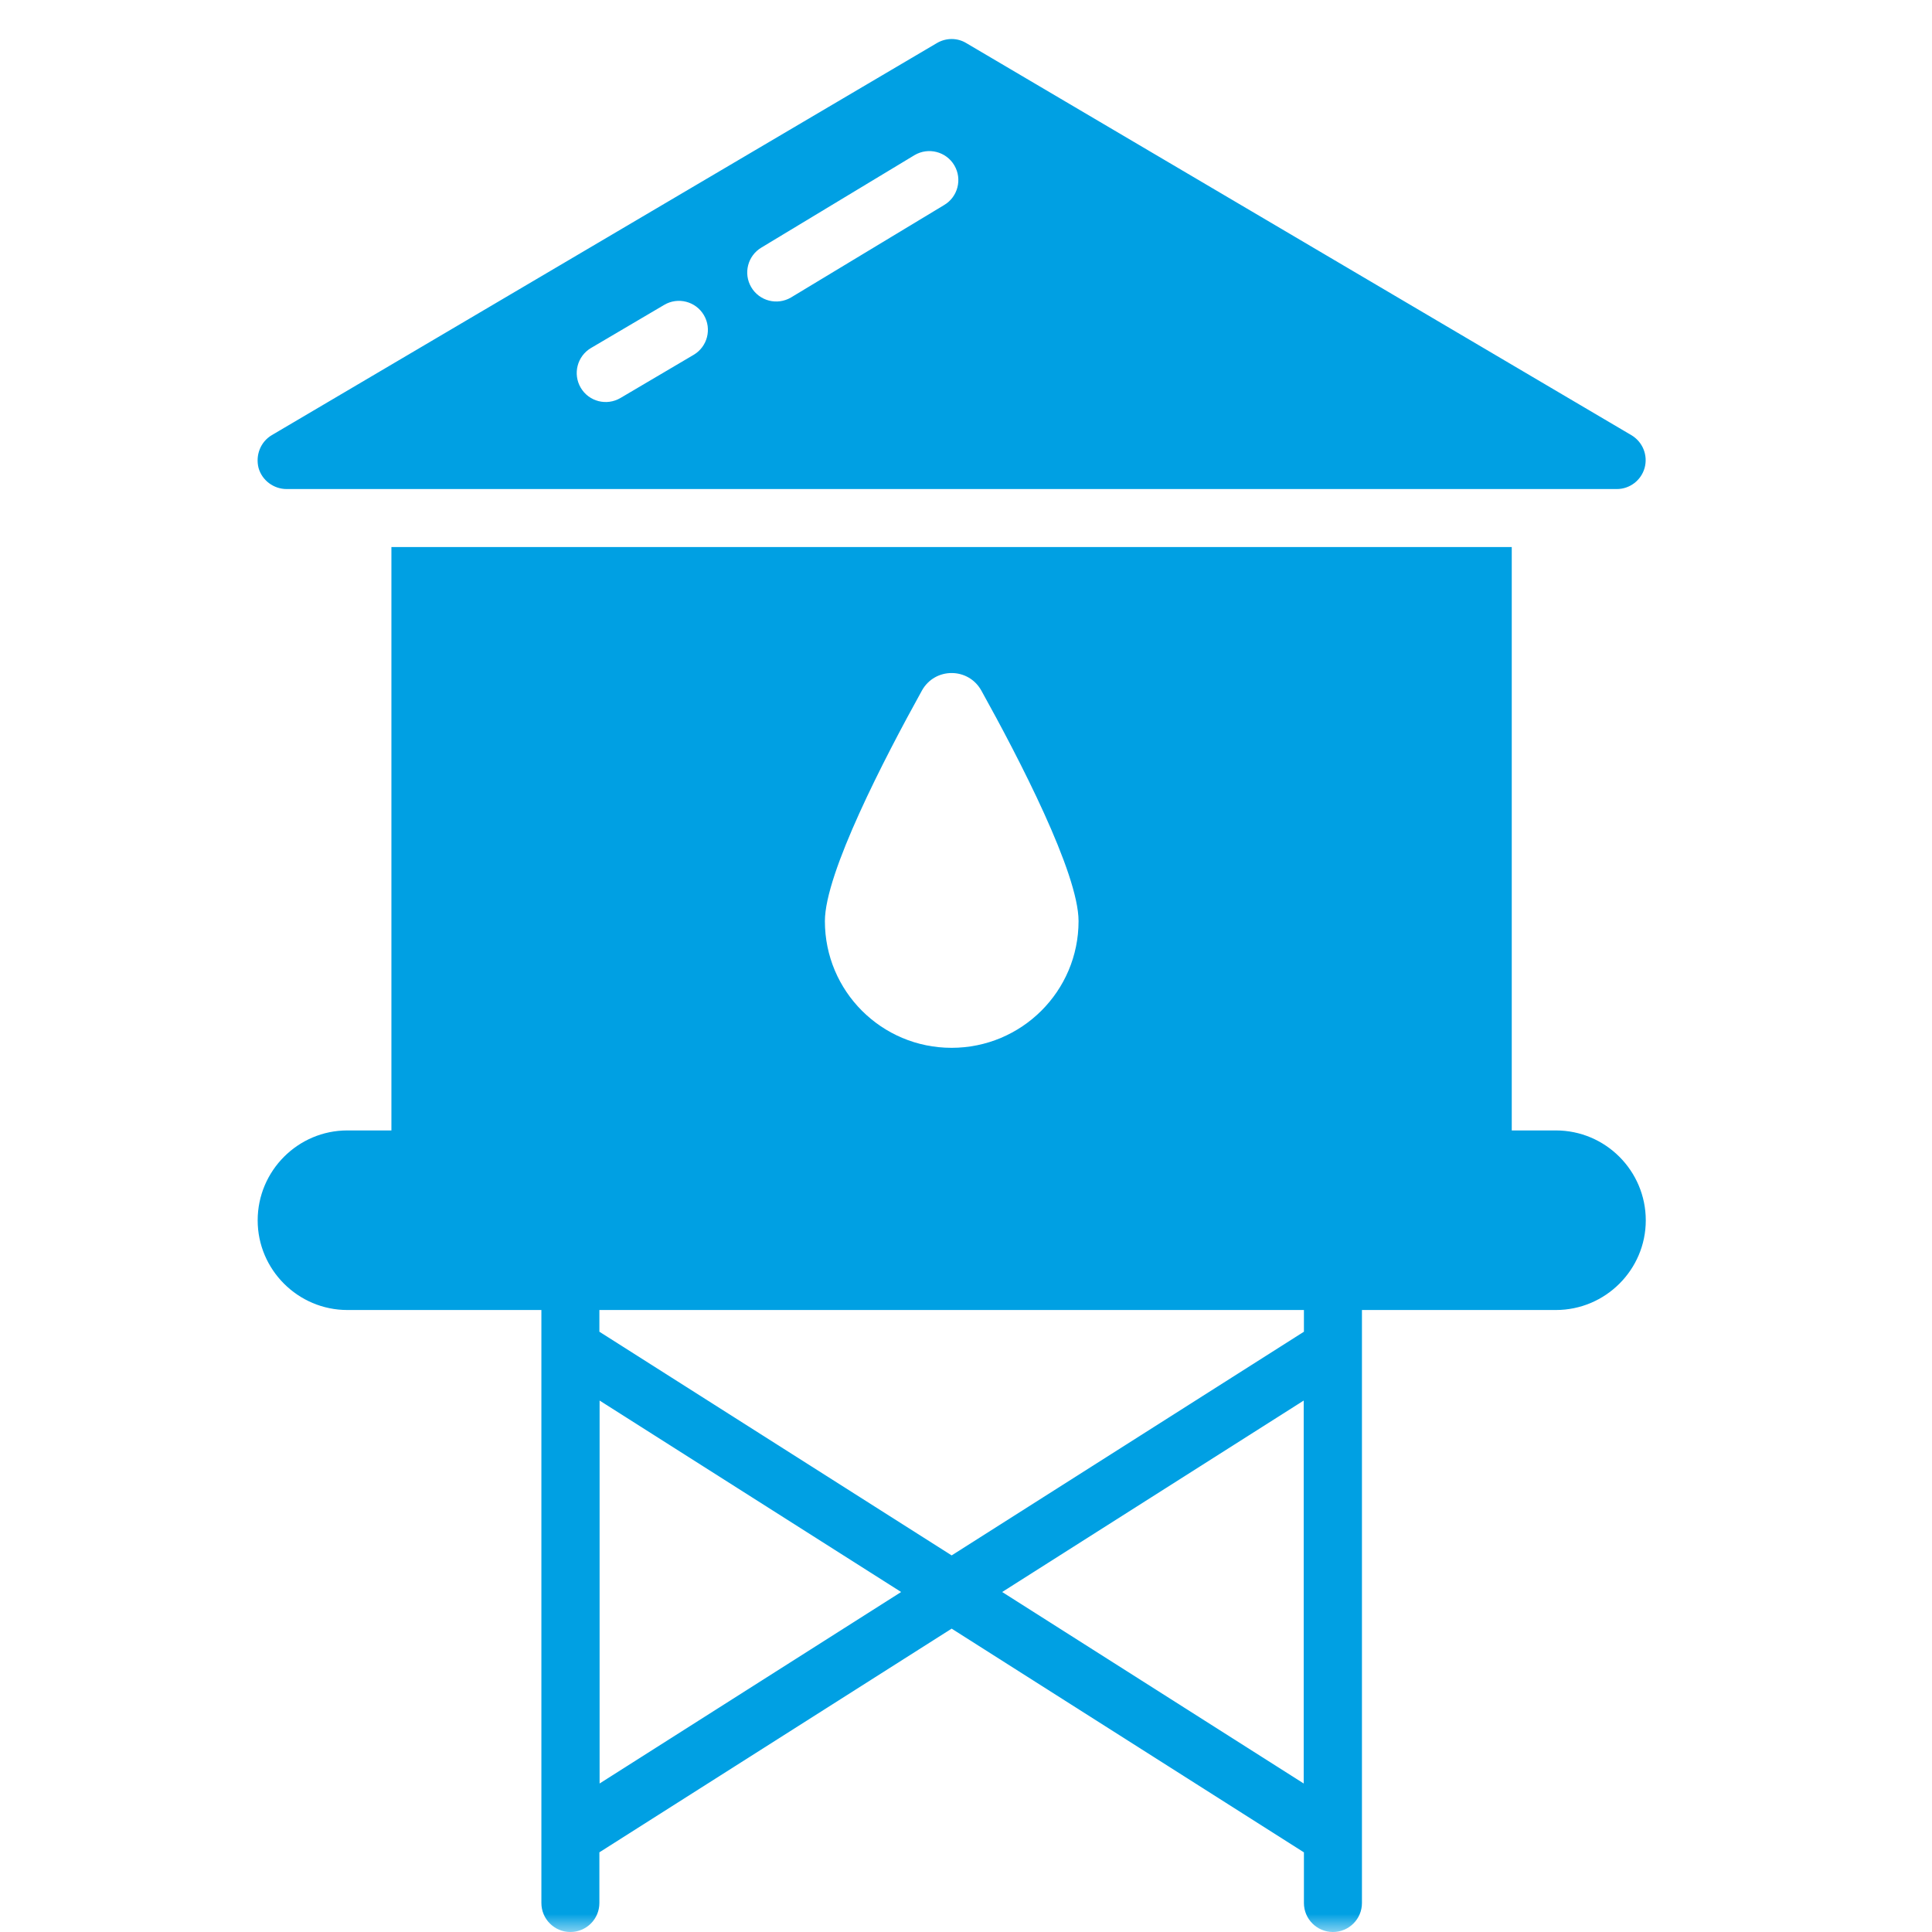
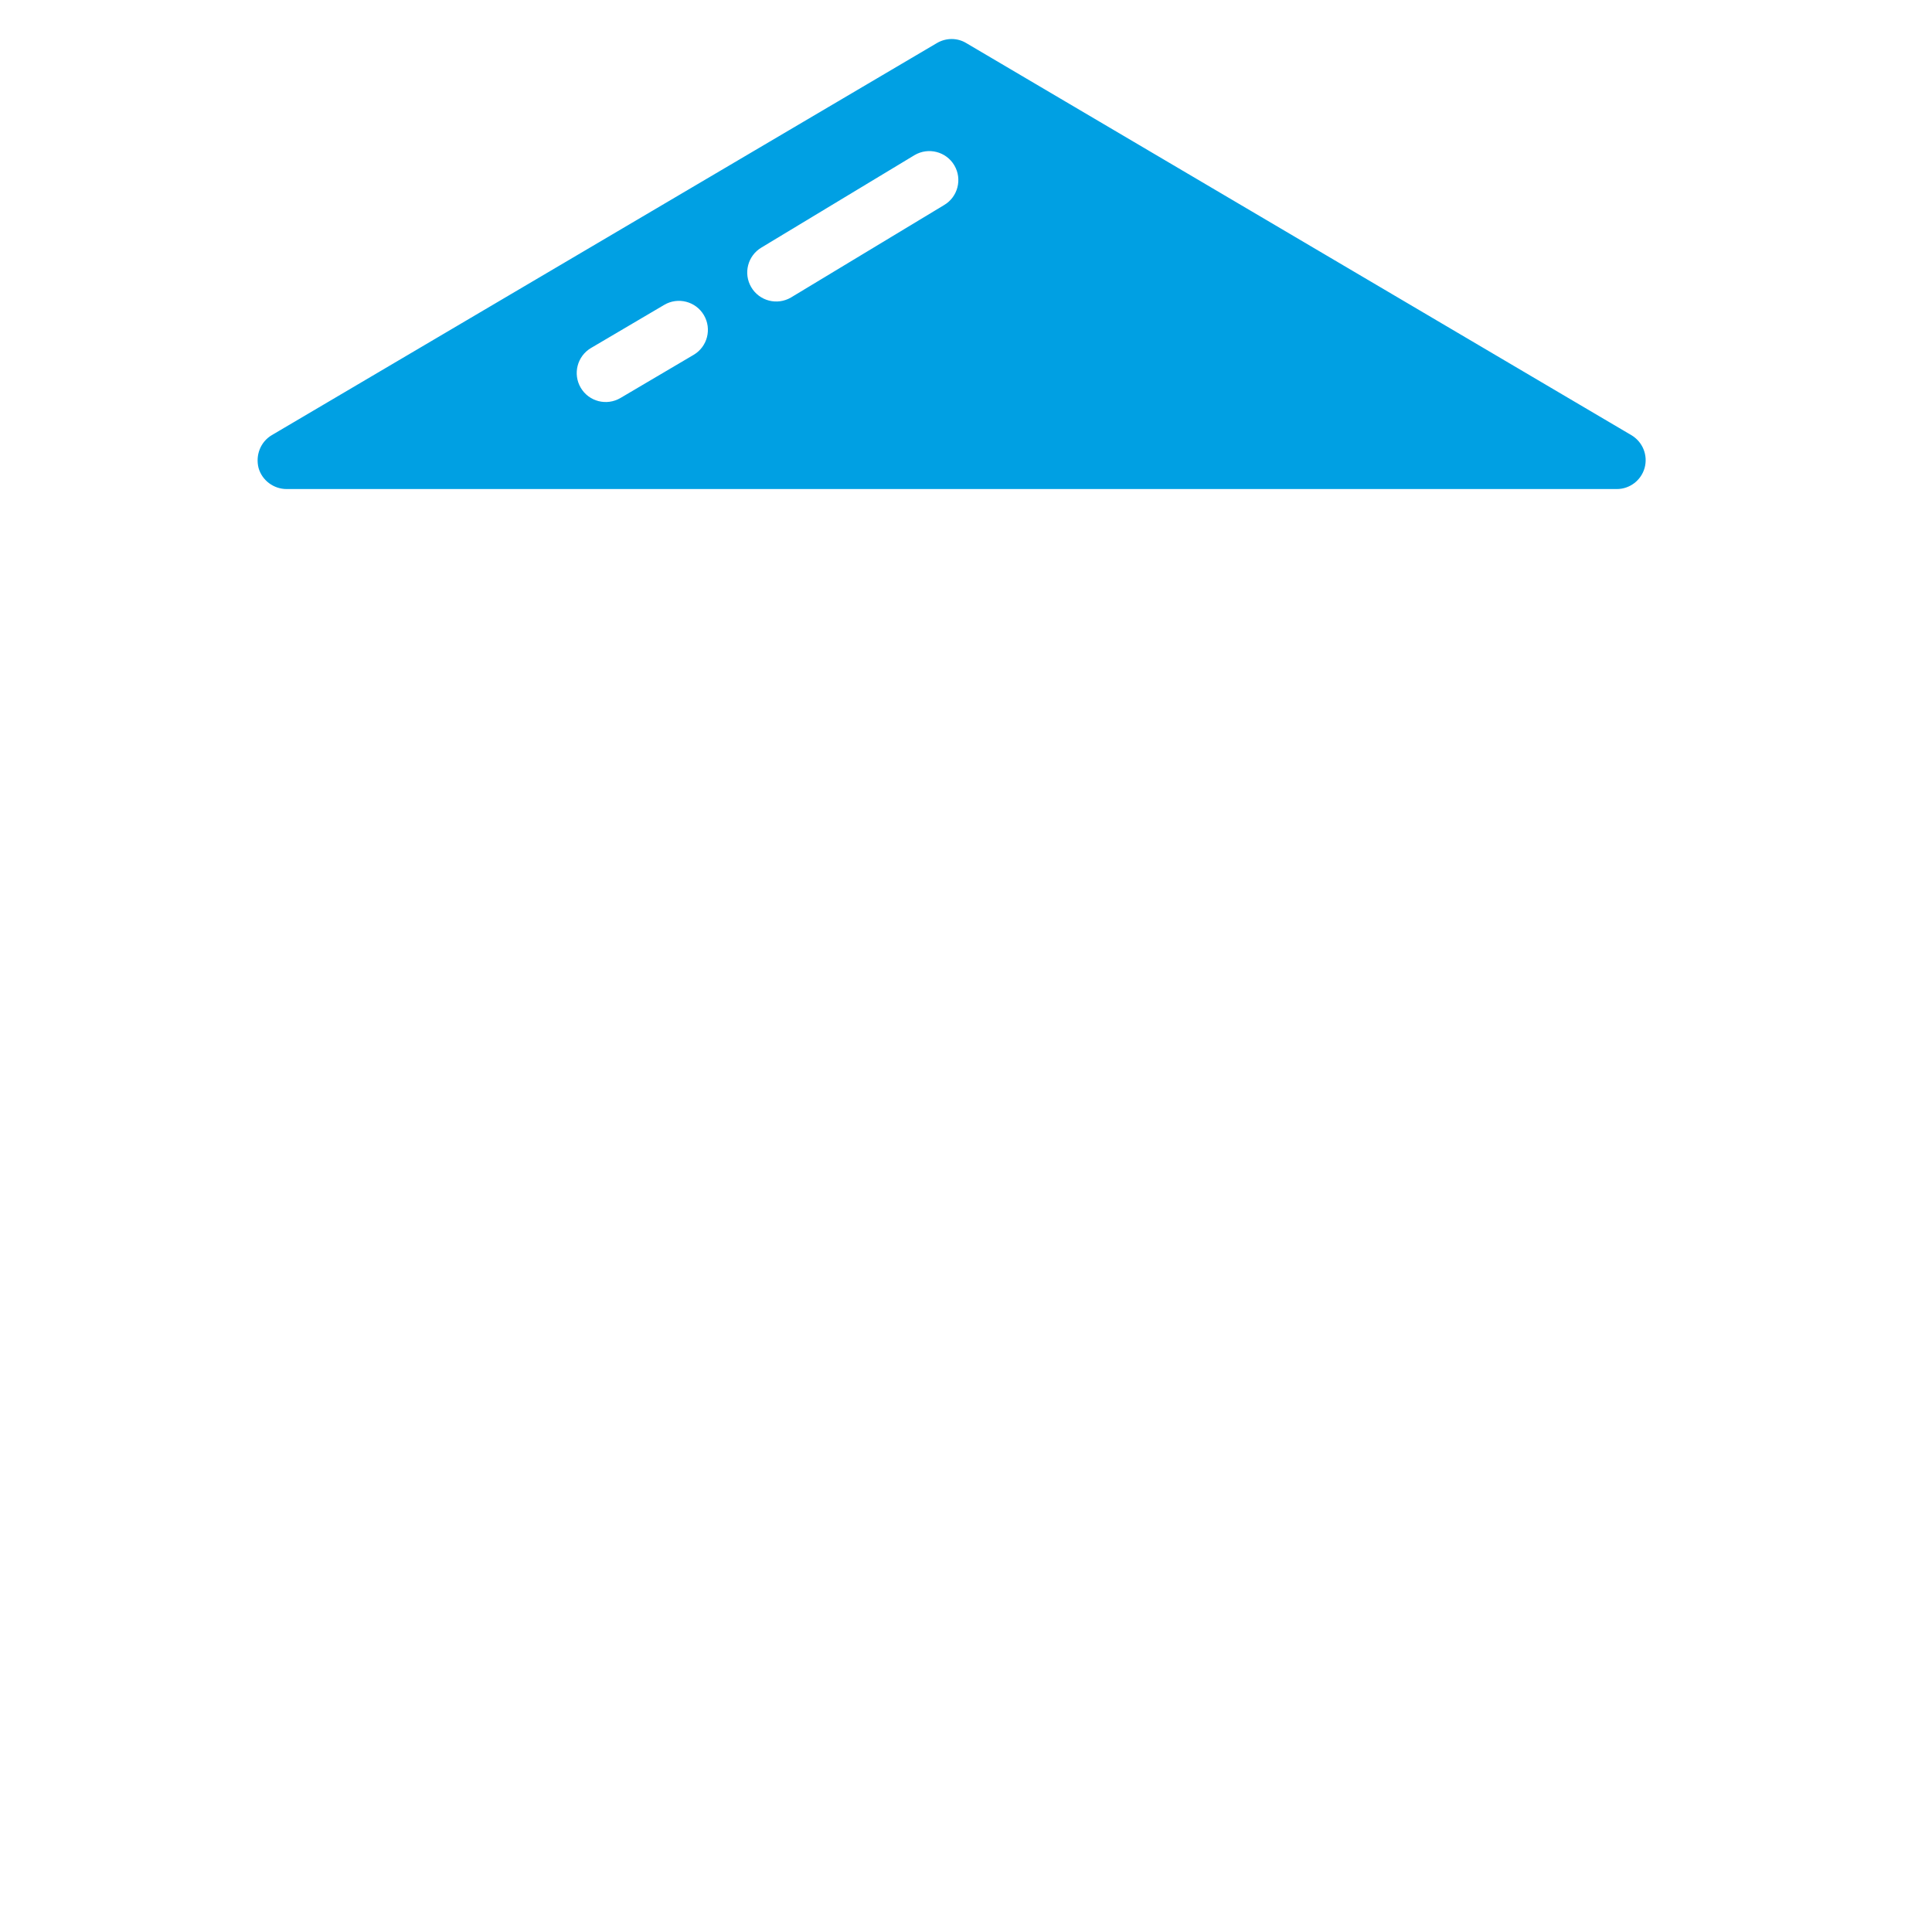
<svg xmlns="http://www.w3.org/2000/svg" width="54" height="54" viewBox="0 0 54 54" fill="none">
  <mask id="mask0_1560_1393" style="mask-type:alpha" maskUnits="userSpaceOnUse" x="0" y="0" width="54" height="54">
    <rect x="0.5" y="0.5" width="53" height="53" fill="white" stroke="#00A0E3" />
  </mask>
  <g mask="url(#mask0_1560_1393)">
    <path d="M8.013 13.669H45.189C45.554 13.669 45.87 13.426 45.968 13.077C46.065 12.72 45.911 12.347 45.594 12.161L27.01 1.206C26.759 1.052 26.443 1.052 26.183 1.206L7.599 12.161C7.283 12.347 7.137 12.72 7.226 13.077C7.323 13.426 7.648 13.669 8.013 13.669ZM21.284 6.918L25.563 4.335C25.948 4.109 26.446 4.235 26.674 4.622C26.901 5.007 26.773 5.505 26.387 5.732L22.108 8.315C21.723 8.541 21.226 8.415 20.998 8.028C20.77 7.643 20.899 7.145 21.284 6.918ZM16.518 9.727L18.564 8.522C18.948 8.294 19.447 8.422 19.674 8.808C19.901 9.194 19.773 9.691 19.387 9.918L17.342 11.124C16.957 11.351 16.46 11.225 16.232 10.838C16.005 10.452 16.133 9.955 16.518 9.727Z" fill="#00A0E3" />
-     <path d="M43.487 31.596H42.254V15.29H10.94V31.596H9.708C8.329 31.596 7.202 32.723 7.202 34.11C7.202 35.488 8.329 36.615 9.708 36.615H15.132V53.189C15.132 53.637 15.494 54 15.942 54C16.391 54 16.753 53.637 16.753 53.189V51.773L26.599 45.521L36.445 51.774V53.189C36.445 53.637 36.808 54 37.256 54C37.704 54 38.067 53.637 38.067 53.189V36.615H43.487C44.873 36.615 46 35.488 46 34.11C46 32.723 44.873 31.596 43.487 31.596ZM25.767 19.303C26.13 18.648 27.065 18.648 27.429 19.302C28.478 21.19 30.146 24.403 30.146 25.746C30.146 27.704 28.555 29.287 26.597 29.287C24.639 29.287 23.056 27.704 23.056 25.746C23.056 24.403 24.721 21.191 25.767 19.303ZM16.759 49.849V39.146L25.187 44.497L16.759 49.849ZM36.439 49.849L28.011 44.497L36.439 39.146V49.849ZM36.445 37.222L26.599 43.474L16.753 37.222V36.615H36.445L36.445 37.222Z" fill="#00A0E3" />
  </g>
</svg>